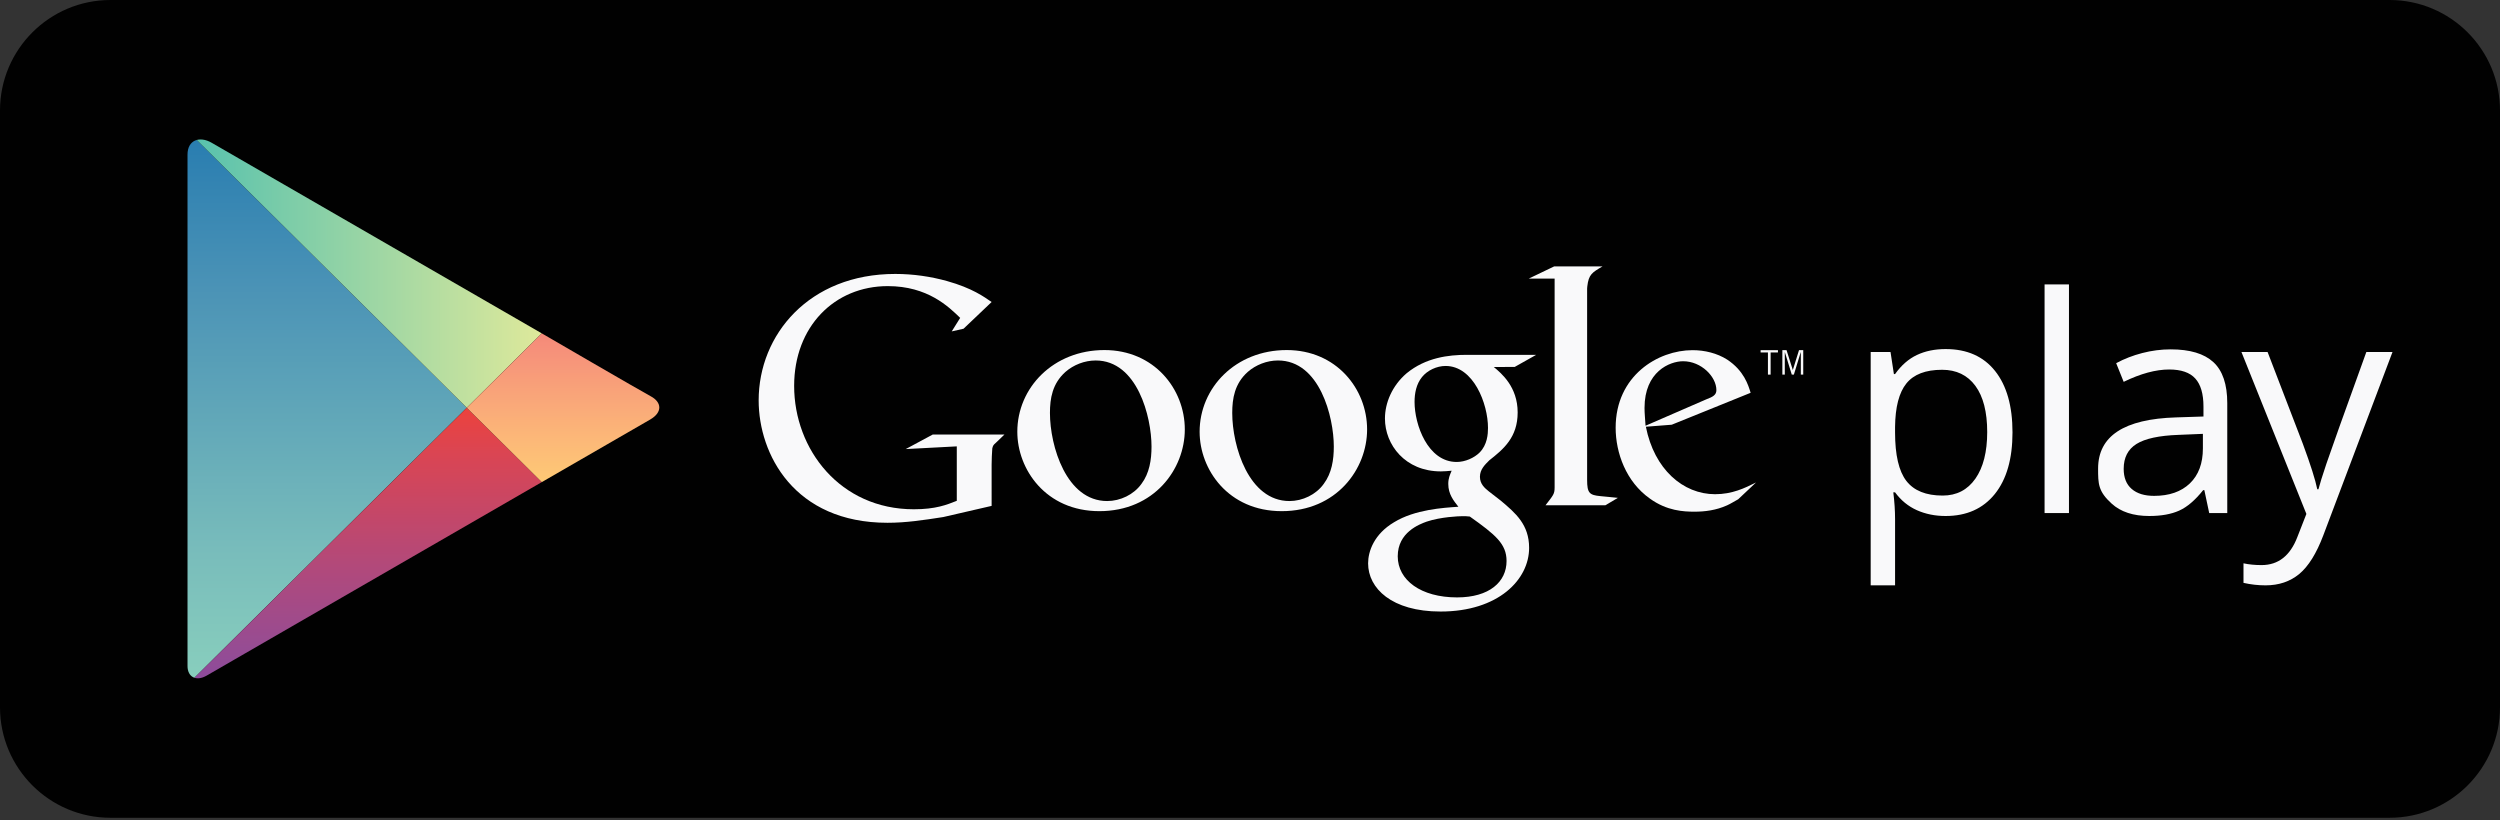
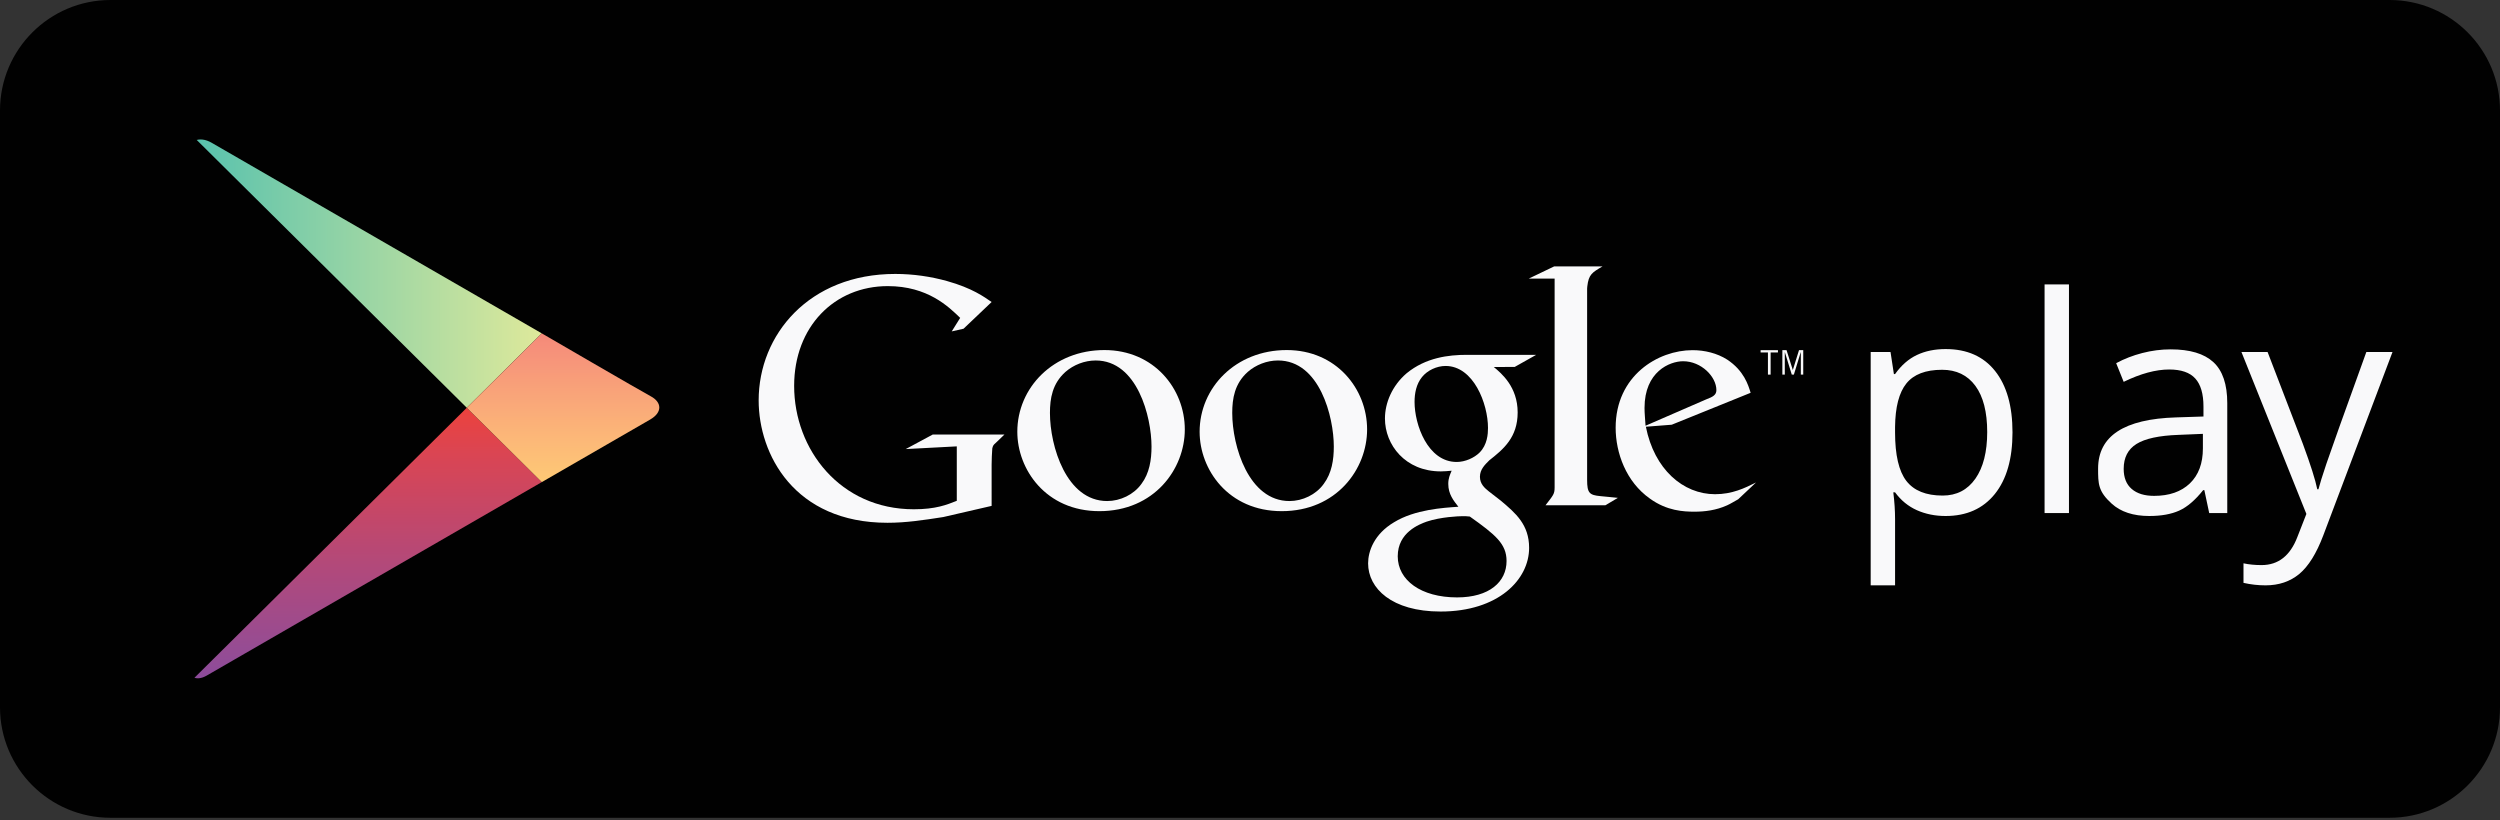
<svg xmlns="http://www.w3.org/2000/svg" xmlns:xlink="http://www.w3.org/1999/xlink" version="1.1" id="Layer_1" x="0" y="0" width="500" height="164" viewBox="0 0 500 164" xml:space="preserve">
  <rect x="0" y="0" width="500" height="164" fill="#333333" stroke="none" />
  <style>.st5{fill:#f9f9fa}</style>
  <g id="XMLID_78_">
    <path id="XMLID_99_" d="M500 141.451c0 12.206-9.894 22.105-22.098 22.105H22.103C9.897 163.556 0 153.658 0 141.451V22.103C0 9.898 9.897 0 22.103 0h455.799C490.106 0 500 9.898 500 22.103z" style="fill:#010101" />
    <g id="XMLID_79_">
      <g id="PLAY_1_">
        <g id="XMLID_140_">
          <defs>
            <path id="XMLID_142_" d="M108.356 66.674 85.811 53.658l-43.487-25.11c-2.415-1.394-4.82-.55-4.82 2.364v102.301c0 2.184 1.72 3.126 3.817 1.915 2.097-1.212 44.49-25.689 44.49-25.689l22.544-13.016 21.671-12.511c2.543-1.469 2.298-3.484.153-4.639s-21.823-12.599-21.823-12.599" />
          </defs>
          <clipPath id="XMLID_3_">
            <use xlink:href="#XMLID_142_" style="overflow:visible" />
          </clipPath>
          <linearGradient id="XMLID_4_" gradientUnits="userSpaceOnUse" x1="65.43" y1="767.831" x2="65.43" y2="657.072" gradientTransform="matrix(1 0 0 -1 0 794)">
            <stop offset="0" style="stop-color:#277cb0" />
            <stop offset=".286" style="stop-color:#4b93b6" />
            <stop offset=".767" style="stop-color:#79bdbb" />
            <stop offset="1" style="stop-color:#89cfbd" />
          </linearGradient>
-           <path id="XMLID_98_" style="clip-path:url(#XMLID_3_);fill:url(#XMLID_4_)" d="M37.504 26.169v110.759L93.355 81.55z" />
        </g>
        <g id="XMLID_137_">
          <defs>
            <path id="XMLID_139_" d="M108.356 66.674 85.811 53.658l-43.487-25.11c-2.415-1.394-4.82-.55-4.82 2.364v102.301c0 2.184 1.72 3.126 3.817 1.915 2.097-1.212 44.49-25.689 44.49-25.689l22.544-13.016 21.671-12.511c2.543-1.469 2.298-3.484.153-4.639s-21.823-12.599-21.823-12.599" />
          </defs>
          <clipPath id="XMLID_5_">
            <use xlink:href="#XMLID_139_" style="overflow:visible" />
          </clipPath>
          <linearGradient id="XMLID_6_" gradientUnits="userSpaceOnUse" x1="37.504" y1="740.342" x2="108.356" y2="740.342" gradientTransform="matrix(1 0 0 -1 0 794)">
            <stop offset="0" style="stop-color:#55c1ae" />
            <stop offset="1" style="stop-color:#dee99b" />
          </linearGradient>
          <path id="XMLID_97_" style="clip-path:url(#XMLID_5_);fill:url(#XMLID_6_)" d="M108.356 66.674 85.811 53.658 37.504 25.766v.403L93.355 81.55z" />
        </g>
        <g id="XMLID_134_">
          <defs>
            <path id="XMLID_136_" d="M108.356 66.674 85.811 53.658l-43.487-25.11c-2.415-1.394-4.82-.55-4.82 2.364v102.301c0 2.184 1.72 3.126 3.817 1.915 2.097-1.212 44.49-25.689 44.49-25.689l22.544-13.016 21.671-12.511c2.543-1.469 2.298-3.484.153-4.639s-21.823-12.599-21.823-12.599" />
          </defs>
          <clipPath id="XMLID_7_">
            <use xlink:href="#XMLID_136_" style="overflow:visible" />
          </clipPath>
          <linearGradient id="XMLID_8_" gradientUnits="userSpaceOnUse" x1="72.93" y1="712.45" x2="72.93" y2="656.669" gradientTransform="matrix(1 0 0 -1 0 794)">
            <stop offset="0" style="stop-color:#ec423d" />
            <stop offset=".167" style="stop-color:#da4553" />
            <stop offset=".575" style="stop-color:#b1497b" />
            <stop offset=".862" style="stop-color:#964c93" />
            <stop offset="1" style="stop-color:#8a4b9d" />
          </linearGradient>
          <path id="XMLID_96_" style="clip-path:url(#XMLID_7_);fill:url(#XMLID_8_)" d="M37.504 136.928v.403l48.307-27.892 22.544-13.016-15-14.873z" />
        </g>
        <g id="XMLID_131_">
          <defs>
            <path id="XMLID_133_" d="M108.356 66.674 85.811 53.658l-43.487-25.11c-2.415-1.394-4.82-.55-4.82 2.364v102.301c0 2.184 1.72 3.126 3.817 1.915 2.097-1.212 44.49-25.689 44.49-25.689l22.544-13.016 21.671-12.511c2.543-1.469 2.298-3.484.153-4.639s-21.823-12.599-21.823-12.599" />
          </defs>
          <clipPath id="XMLID_9_">
            <use xlink:href="#XMLID_133_" style="overflow:visible" />
          </clipPath>
          <linearGradient id="XMLID_10_" gradientUnits="userSpaceOnUse" x1="113.738" y1="727.326" x2="113.738" y2="697.577" gradientTransform="matrix(1 0 0 -1 0 794)">
            <stop offset="0" style="stop-color:#f58979" />
            <stop offset=".119" style="stop-color:#f6917a" />
            <stop offset=".713" style="stop-color:#fcb878" />
            <stop offset="1" style="stop-color:#fec975" />
          </linearGradient>
          <path id="XMLID_95_" style="clip-path:url(#XMLID_9_);fill:url(#XMLID_10_)" d="M108.356 66.674 93.355 81.55l15 14.873 25.766-14.874z" />
        </g>
      </g>
      <g id="XMLID_90_">
        <path id="XMLID_94_" class="st5" d="M389.124 103.2q-3.145 0-5.745-1.16-2.6-1.162-4.366-3.57h-.352q.352 2.822.352 5.348v13.254h-4.876V70.401h3.967l.675 4.409h.235q1.883-2.646 4.381-3.82 2.498-1.176 5.73-1.176 6.408 0 9.89 4.38 3.484 4.38 3.484 12.284 0 7.935-3.54 12.331-3.544 4.39-9.835 4.391m-.706-29.243q-4.937 0-7.141 2.733t-2.265 8.701v1.086q0 6.79 2.265 9.714 2.264 2.923 7.258 2.923 4.175 0 6.542-3.379 2.364-3.378 2.365-9.318 0-6.024-2.365-9.243-2.367-3.217-6.659-3.217" />
        <path id="XMLID_93_" class="st5" d="M413.793 102.612h-4.878v-45.73h4.878z" />
        <path id="XMLID_92_" class="st5" d="m441.841 102.612-.971-4.585h-.235q-2.41 3.03-4.806 4.1-2.394 1.074-5.98 1.073-4.79 0-7.509-2.469c-2.719-2.469-2.719-3.986-2.719-7.023q.001-9.756 15.605-10.228l5.468-.177v-1.998q0-3.793-1.632-5.598c-1.086-1.207-2.828-1.808-5.216-1.808q-4.028 0-9.111 2.469l-1.5-3.733q2.382-1.293 5.218-2.028 2.834-.735 5.687-.735 5.76 0 8.538 2.557 2.776 2.557 2.776 8.2v21.983zm-11.02-3.438q4.553 0 7.156-2.497 2.6-2.497 2.602-6.997v-2.909l-4.881.204q-5.817.207-8.39 1.81-2.571 1.601-2.571 4.981 0 2.644 1.602 4.025 1.599 1.384 4.482 1.383" />
        <path id="XMLID_91_" class="st5" d="M448.288 70.401h5.23l7.054 18.369q2.322 6.29 2.882 9.082h.235q.383-1.5 1.601-5.131 1.22-3.629 7.979-22.321h5.233l-13.844 36.678q-2.056 5.437-4.807 7.717-2.747 2.275-6.743 2.275-2.234 0-4.41-.498v-3.908q1.617.353 3.616.353 5.025 0 7.171-5.644l1.792-4.584z" />
      </g>
      <g id="XMLID_80_">
        <path id="XMLID_89_" class="st5" d="M298.75 73.394c1.548 1.281 4.782 3.974 4.782 9.097 0 4.982-2.83 7.345-5.66 9.565-.876.875-1.886 1.821-1.886 3.305 0 1.479 1.01 2.288 1.754 2.895l2.427 1.883c2.964 2.494 5.656 4.786 5.656 9.437 0 6.332-6.132 12.731-17.717 12.731-9.771 0-14.485-4.647-14.485-9.636 0-2.425 1.208-5.859 5.188-8.219 4.174-2.56 9.838-2.893 12.868-3.101-.946-1.211-2.022-2.492-2.022-4.577 0-1.144.338-1.819.674-2.631-.744.069-1.484.136-2.158.136-7.139 0-11.182-5.323-11.182-10.576 0-3.1 1.417-6.537 4.31-9.028 3.842-3.167 8.423-3.707 12.064-3.707h13.876l-4.312 2.426zm-4.785 29.916c-.538-.071-.877-.071-1.547-.071-.606 0-4.249.137-7.076 1.084-1.482.535-5.795 2.152-5.795 6.937 0 4.781 4.651 8.222 11.861 8.222 6.464 0 9.903-3.105 9.903-7.279 0-3.442-2.224-5.254-7.346-8.893m1.955-12.803c1.547-1.551 1.68-3.705 1.68-4.919 0-4.85-2.895-12.395-8.486-12.395-1.754 0-3.638.874-4.717 2.224-1.144 1.415-1.484 3.231-1.484 4.985 0 4.514 2.628 11.992 8.425 11.992 1.685 0 3.499-.808 4.582-1.887" />
        <path id="XMLID_88_" class="st5" d="M256.335 102.231c-10.694 0-16.411-8.342-16.411-15.877 0-8.812 7.196-16.342 17.424-16.342 9.883 0 16.072 7.733 16.072 15.874 0 7.934-6.118 16.345-17.085 16.345m8.406-5.447c1.617-2.155 2.021-4.844 2.021-7.469 0-5.921-2.825-17.22-11.166-17.22-2.219 0-4.438.876-6.052 2.291-2.623 2.351-3.097 5.312-3.097 8.208 0 6.654 3.296 17.615 11.438 17.615 2.622 0 5.313-1.275 6.856-3.425" />
        <path id="XMLID_87_" class="st5" d="M219.877 102.231c-10.696 0-16.414-8.342-16.414-15.877 0-8.812 7.199-16.342 17.424-16.342 9.886 0 16.074 7.733 16.074 15.874 0 7.934-6.119 16.345-17.084 16.345m8.408-5.447c1.614-2.155 2.019-4.844 2.019-7.469 0-5.921-2.827-17.22-11.168-17.22-2.218 0-4.439.876-6.052 2.291-2.623 2.351-3.094 5.312-3.094 8.208 0 6.654 3.294 17.615 11.437 17.615 2.623 0 5.312-1.275 6.858-3.425" />
        <path id="XMLID_86_" class="st5" d="m198.325 101.177-9.671 2.232c-3.924.61-7.44 1.147-11.157 1.147-18.667 0-25.765-13.729-25.765-24.482 0-13.118 10.074-25.287 27.322-25.287 3.653 0 7.166.539 10.344 1.42 5.072 1.42 7.439 3.177 8.927 4.193l-5.615 5.342-2.366.538 1.691-2.705c-2.298-2.23-6.494-6.354-14.471-6.354-10.686 0-18.734 8.118-18.734 19.952 0 12.71 9.199 24.68 23.938 24.68 4.333 0 6.56-.878 8.59-1.692V89.274l-10.21.54 5.408-2.911h14.338l-1.757 1.69c-.477.408-.542.544-.678 1.081-.07.61-.134 2.573-.134 3.249z" />
        <path id="XMLID_85_" class="st5" d="M320.124 99.23c-2.233-.203-2.7-.607-2.7-3.248V57.706c.013-.146.023-.295.036-.436.273-2.366.948-2.771 3.047-3.99h-9.674l-5.074 2.435h5.17v.031l-.004-.025v41.751c0 1.35-.267 1.555-1.824 3.582h11.971l2.502-1.484c-1.147-.14-2.299-.206-3.45-.34" />
        <path id="XMLID_84_" class="st5" d="M347.642 99.851c-.736.404-1.475.876-2.211 1.21-2.221 1.007-4.503 1.276-6.521 1.276-2.144 0-5.504-.138-8.933-2.62-4.765-3.36-6.847-9.136-6.847-14.172 0-10.408 8.462-15.512 15.379-15.512 2.418 0 4.906.603 6.921 1.882 3.355 2.212 4.228 5.1 4.695 6.645l-15.778 6.383-5.172.403c1.676 8.529 7.452 13.495 13.835 13.495 3.424 0 5.91-1.207 8.193-2.347zm-6.31-20.016c1.273-.469 1.946-.873 1.946-1.812 0-2.684-3.02-5.776-6.65-5.776-2.689 0-7.723 2.083-7.723 9.334 0 1.142.135 2.35.204 3.563z" />
        <g id="XMLID_81_">
          <path id="XMLID_83_" class="st5" d="M354.125 70.492v4.431h-.538v-4.431h-1.466v-.459h3.47v.459z" />
          <path id="XMLID_82_" class="st5" d="M360.166 74.923V70.45h-.025l-1.365 4.473h-.421l-1.377-4.473h-.017v4.473h-.489v-4.891h.838l1.246 3.953h.017l1.227-3.953h.85v4.891z" />
        </g>
      </g>
    </g>
  </g>
</svg>